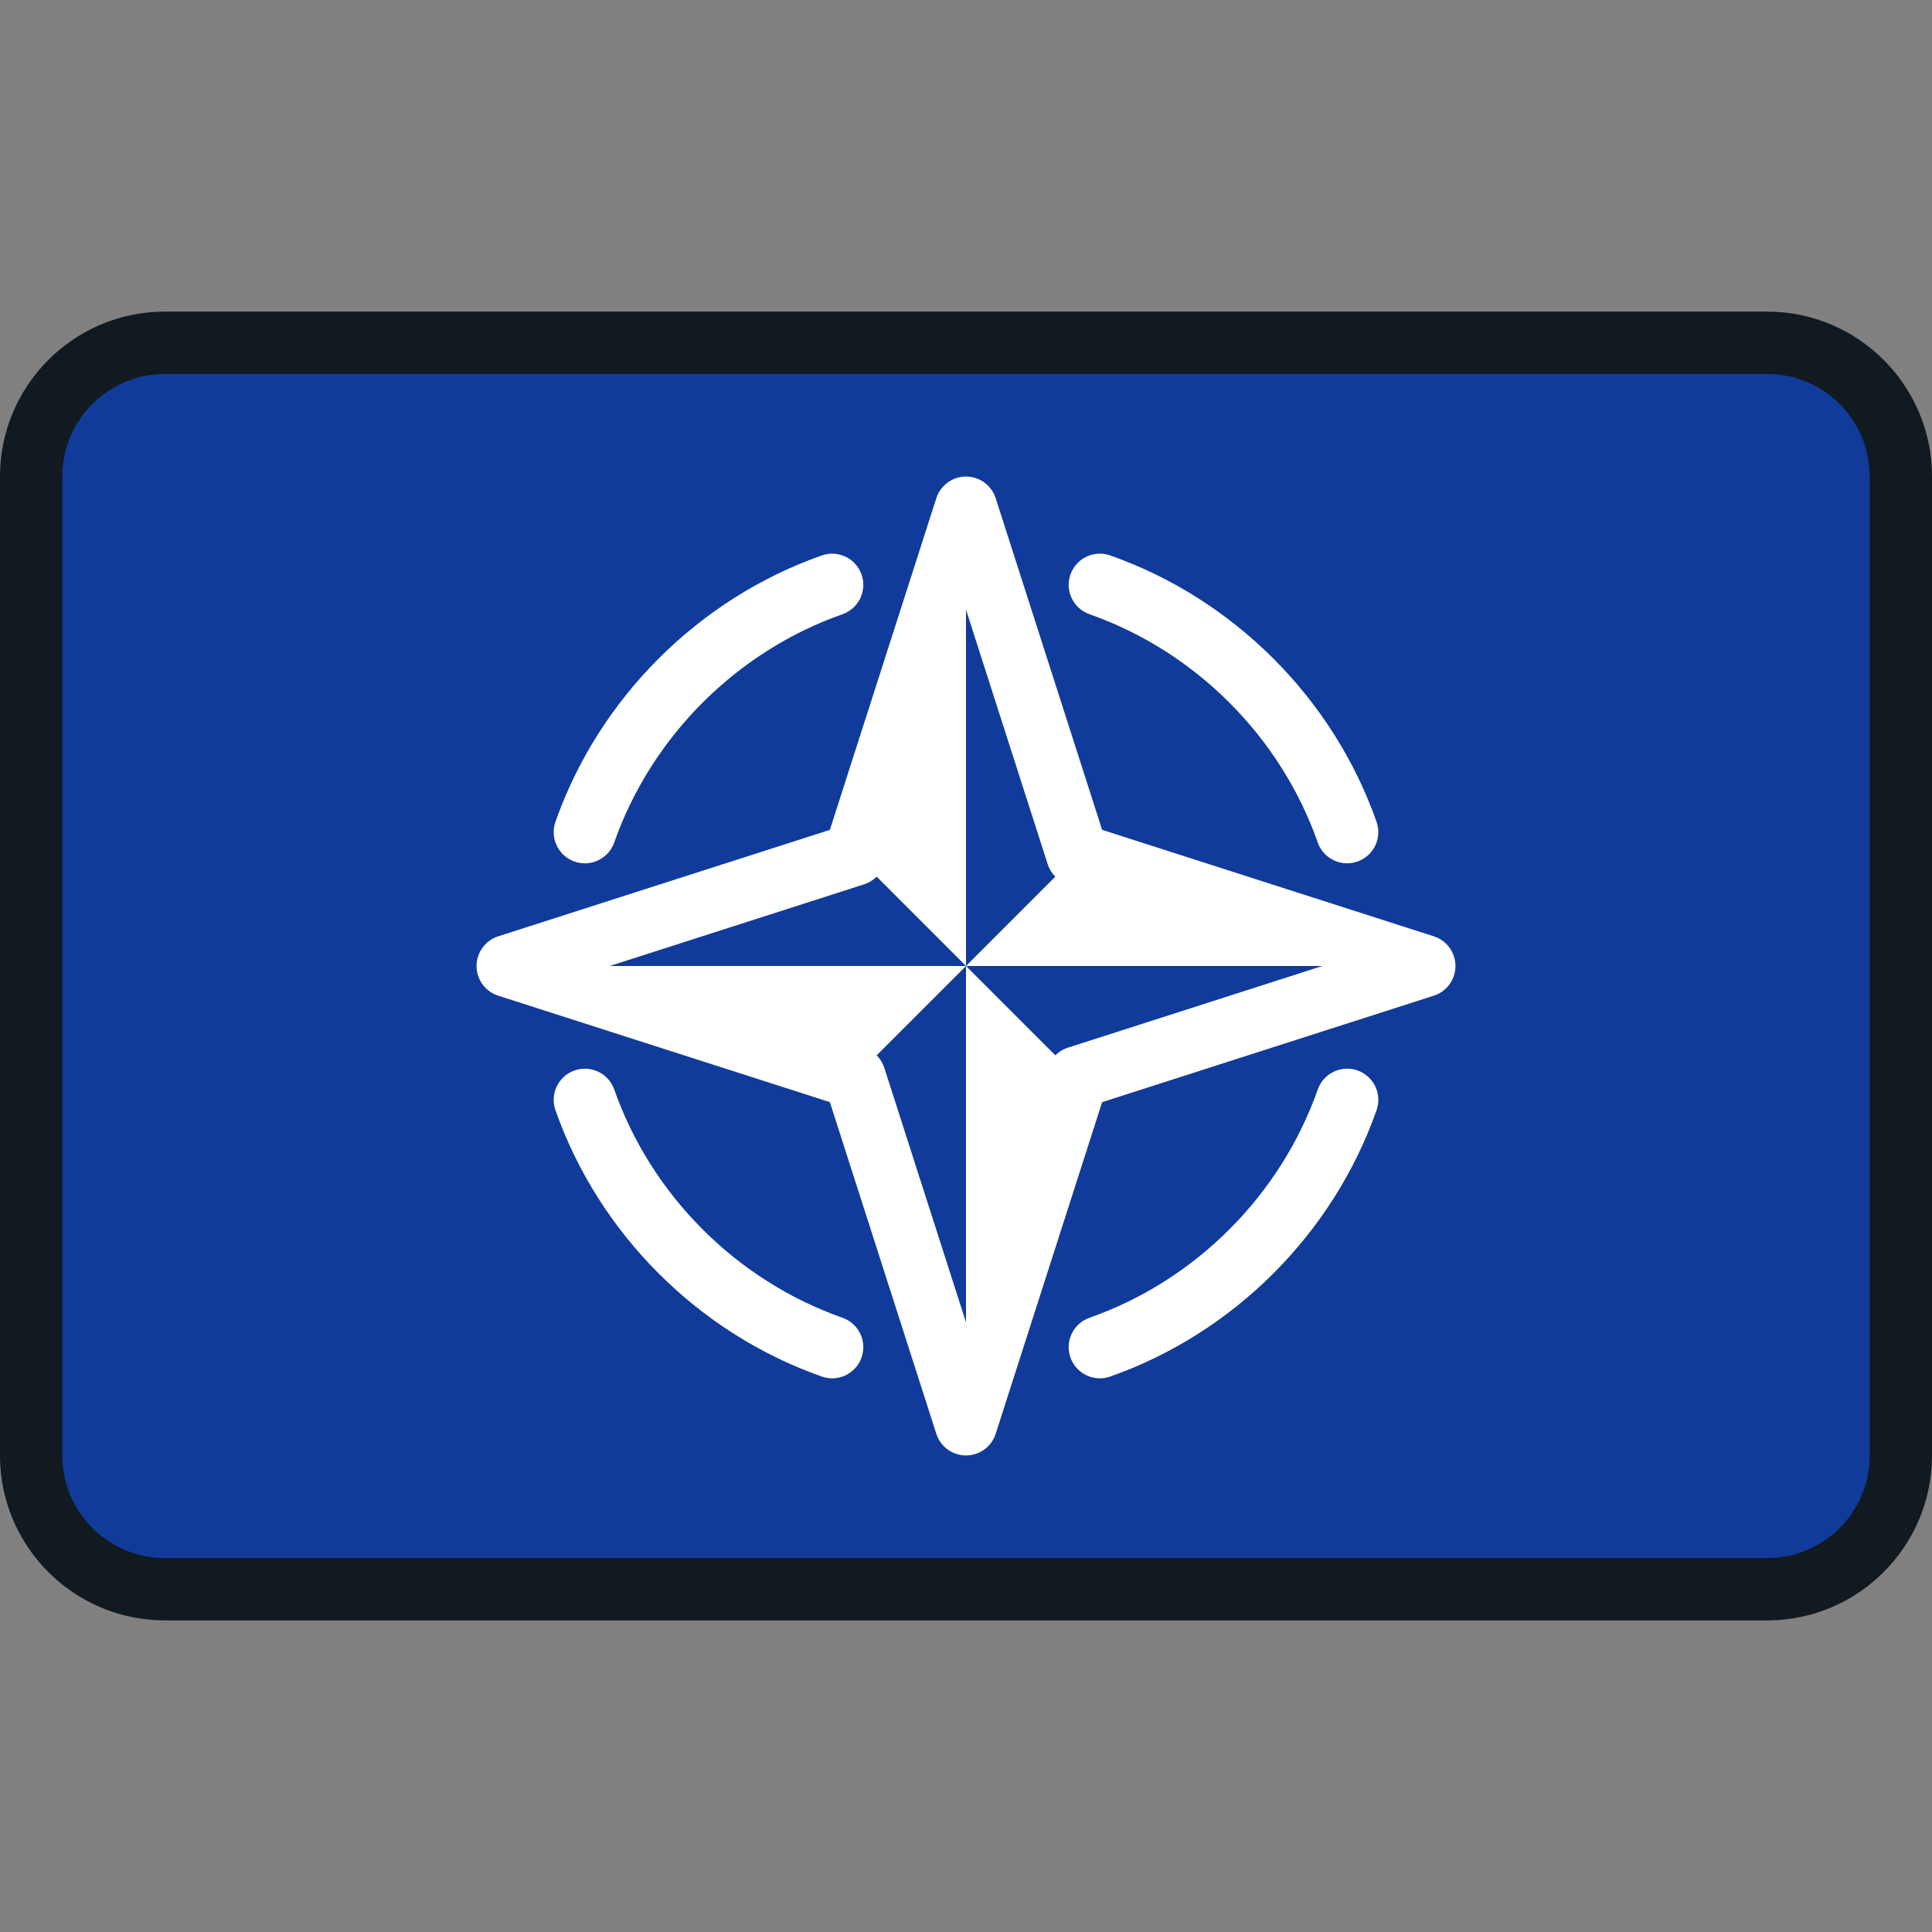
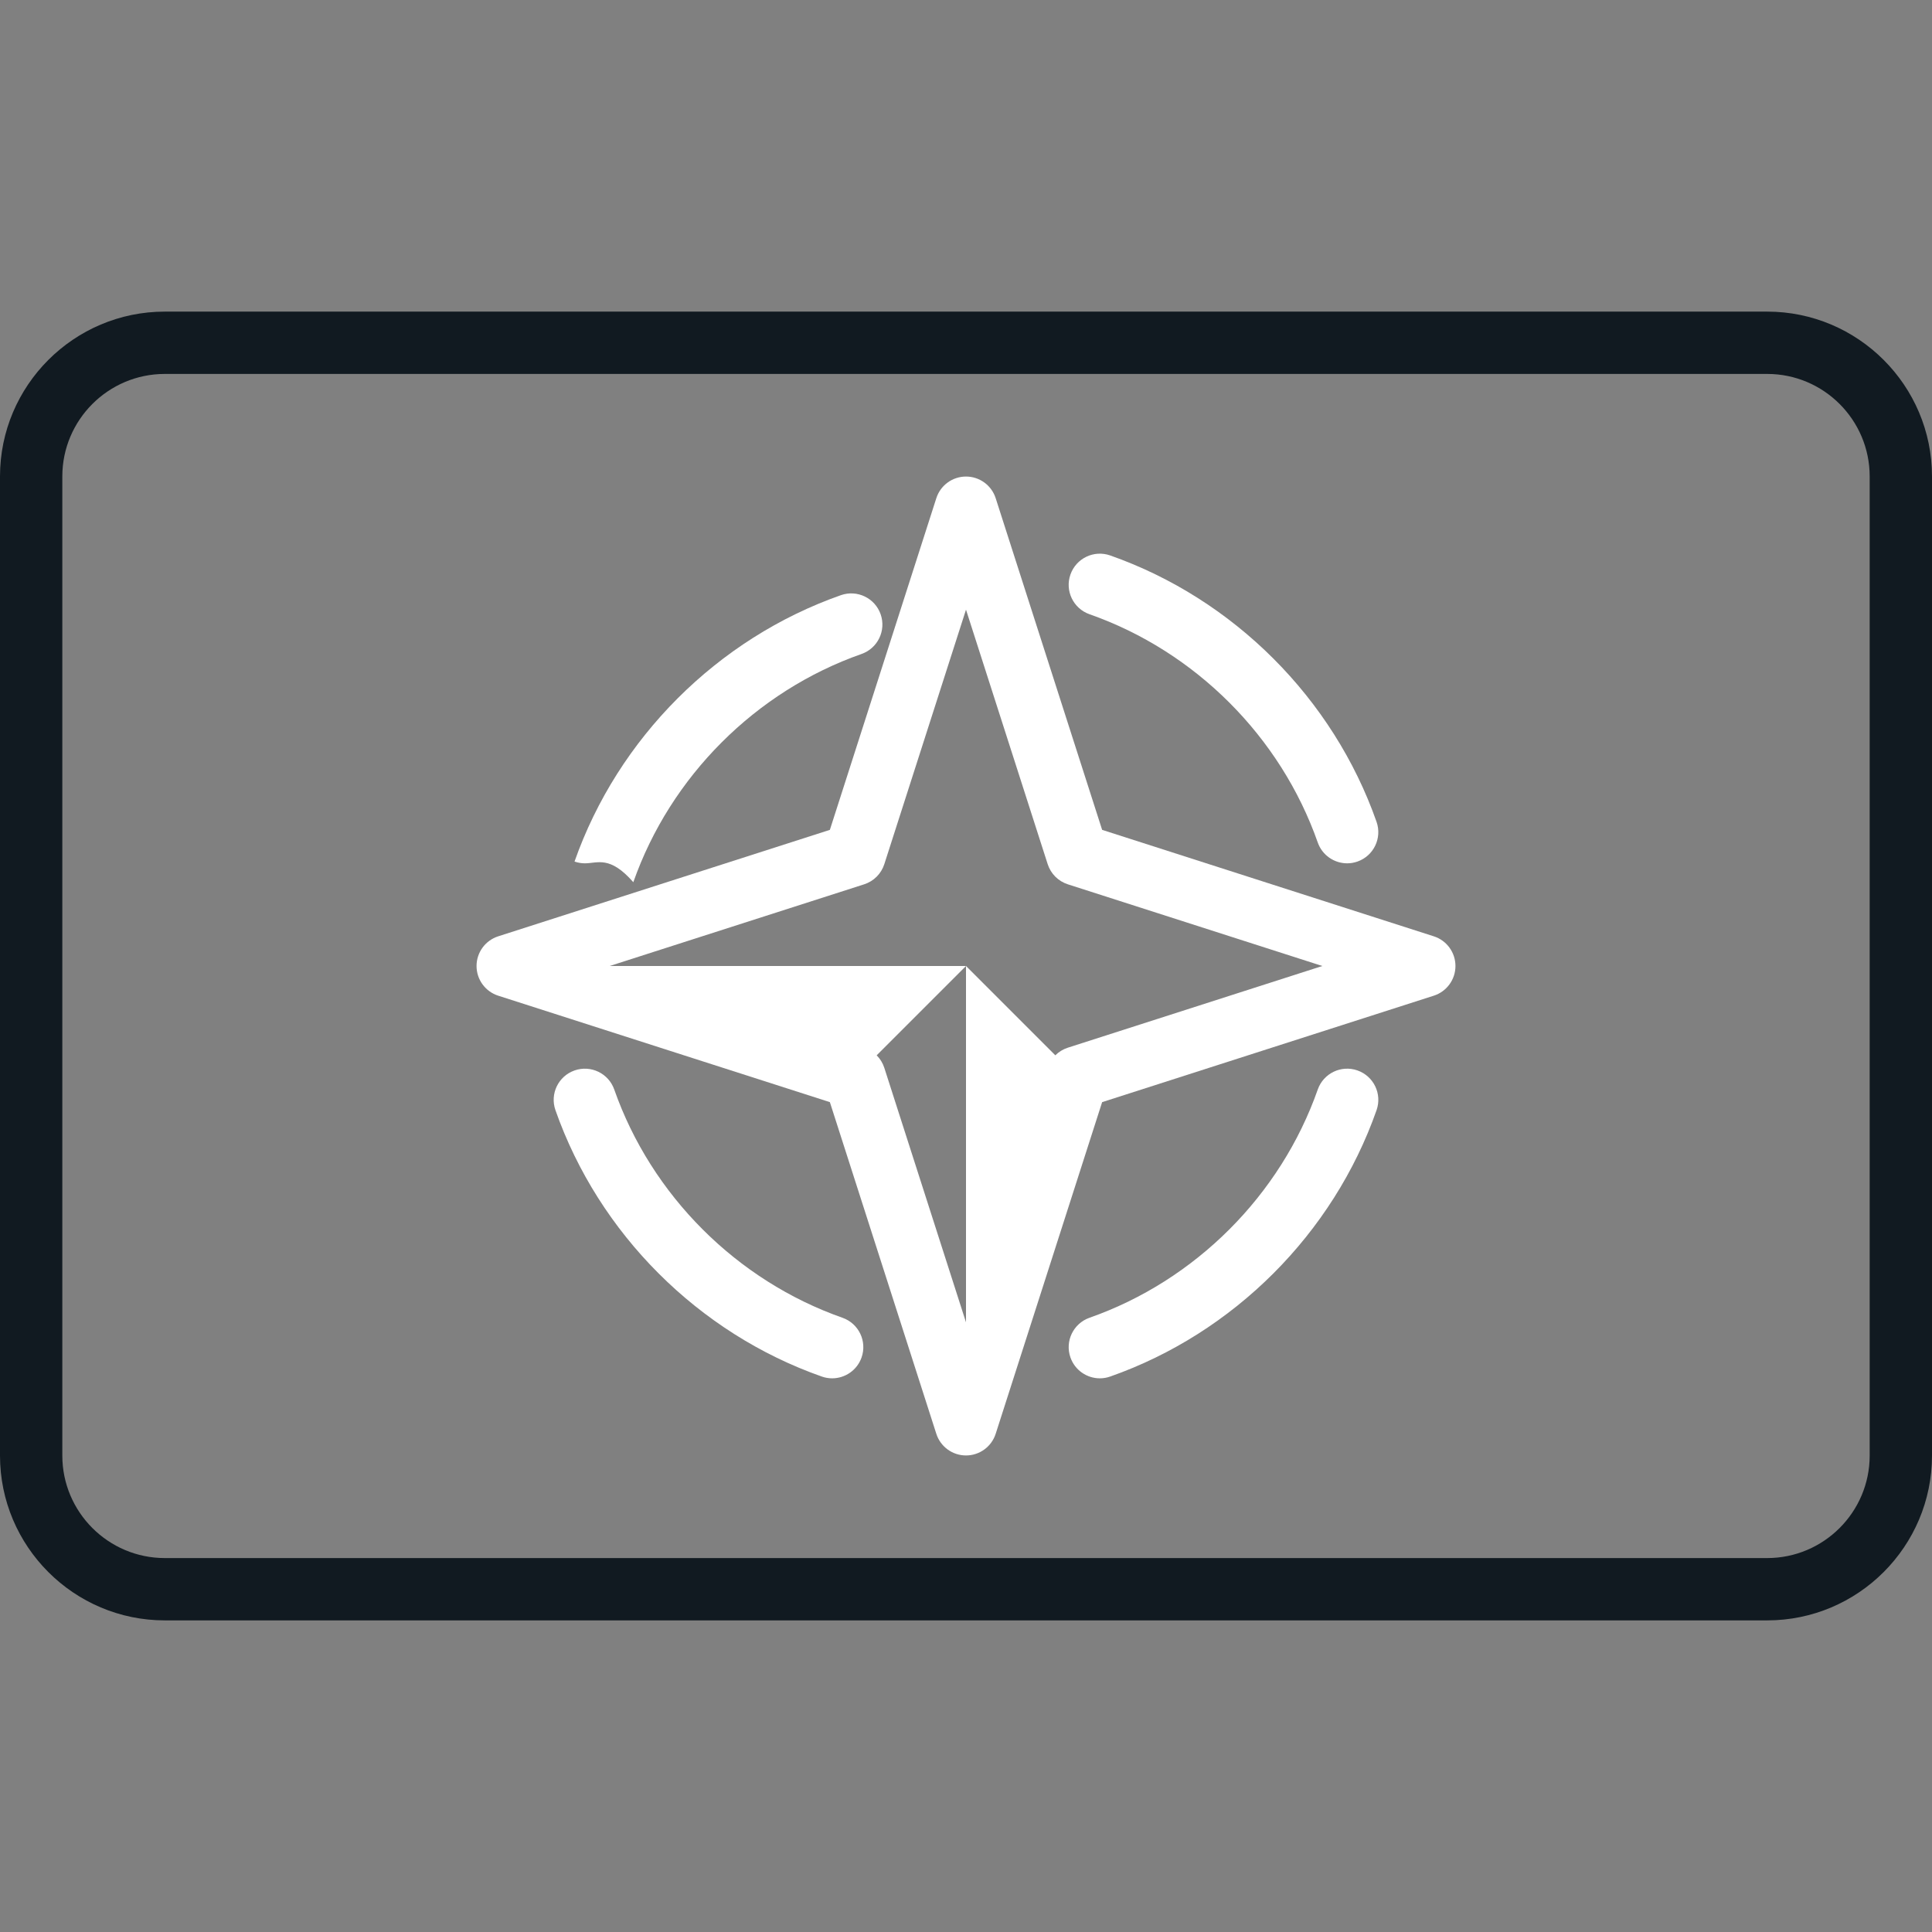
<svg xmlns="http://www.w3.org/2000/svg" height="800px" width="800px" version="1.1" id="Layer_1" viewBox="0 0 512 512" xml:space="preserve">
  <rect x="0" y="0" width="512" height="512" fill="#808080" stroke="none" />
-   <path style="fill:#103B9B;" d="M42.575,421.161h426.851c18.953,0,34.317-15.364,34.317-34.317V125.156  c0-18.953-15.364-34.317-34.317-34.317H42.575c-18.953,0-34.317,15.364-34.317,34.317v261.689  C8.258,405.797,23.622,421.161,42.575,421.161z" />
  <g>
-     <polygon style="fill:#FFFFFF;" points="377.452,256 256,256 285.511,226.489  " />
    <polygon style="fill:#FFFFFF;" points="285.511,285.511 256,377.452 256,256  " />
-     <polygon style="fill:#FFFFFF;" points="256,134.548 256,256 226.489,226.489  " />
    <polygon style="fill:#FFFFFF;" points="256,256 226.489,285.511 134.548,256  " />
    <path style="fill:#FFFFFF;" d="M256,385.71c-3.588,0-6.766-2.317-7.864-5.734l-28.213-87.899l-87.899-28.213   c-3.417-1.097-5.734-4.275-5.734-7.864s2.317-6.766,5.734-7.864l87.899-28.213l28.213-87.899c1.097-3.417,4.275-5.734,7.864-5.734   s6.766,2.317,7.864,5.734l28.213,87.899l87.899,28.213c3.418,1.097,5.734,4.275,5.734,7.864s-2.317,6.766-5.734,7.864   l-87.899,28.213l-28.213,87.899C262.766,383.392,259.588,385.71,256,385.71z M161.568,256l67.444,21.647   c2.537,0.815,4.524,2.803,5.34,5.34L256,350.432l21.647-67.444c0.815-2.537,2.803-4.524,5.34-5.34L350.432,256l-67.444-21.647   c-2.537-0.815-4.524-2.803-5.34-5.34L256,161.568l-21.647,67.444c-0.815,2.537-2.803,4.524-5.34,5.34L161.568,256z" />
    <path style="fill:#FFFFFF;" d="M357.009,228.789c-3.409,0-6.599-2.126-7.791-5.525c-9.841-28.029-32.453-50.641-60.484-60.484   c-4.303-1.511-6.567-6.224-5.055-10.528c1.51-4.302,6.223-6.567,10.527-5.055c32.716,11.489,59.107,37.879,70.593,70.595   c1.512,4.303-0.753,9.017-5.056,10.527C358.84,228.638,357.917,228.789,357.009,228.789z" />
-     <path style="fill:#FFFFFF;" d="M154.991,228.789c-0.907,0-1.831-0.151-2.735-0.469c-4.303-1.511-6.568-6.223-5.056-10.527   c11.488-32.716,37.877-59.108,70.593-70.595c4.307-1.511,9.017,0.753,10.527,5.055c1.512,4.303-0.752,9.017-5.055,10.528   c-28.031,9.843-50.642,32.455-60.484,60.484C161.589,226.663,158.398,228.789,154.991,228.789z" />
+     <path style="fill:#FFFFFF;" d="M154.991,228.789c-0.907,0-1.831-0.151-2.735-0.469c11.488-32.716,37.877-59.108,70.593-70.595c4.307-1.511,9.017,0.753,10.527,5.055c1.512,4.303-0.752,9.017-5.055,10.528   c-28.031,9.843-50.642,32.455-60.484,60.484C161.589,226.663,158.398,228.789,154.991,228.789z" />
    <path style="fill:#FFFFFF;" d="M291.471,365.27c-3.409,0-6.598-2.126-7.791-5.524c-1.512-4.303,0.752-9.017,5.055-10.529   c28.031-9.844,50.642-32.454,60.484-60.483c1.51-4.303,6.227-6.568,10.527-5.056c4.303,1.511,6.568,6.223,5.056,10.526   c-11.488,32.715-37.877,59.107-70.593,70.594C293.302,365.12,292.378,365.27,291.471,365.27z" />
    <path style="fill:#FFFFFF;" d="M220.529,365.27c-0.907,0-1.831-0.151-2.736-0.469c-32.716-11.489-59.107-37.879-70.593-70.594   c-1.512-4.303,0.753-9.016,5.056-10.526c4.3-1.513,9.017,0.753,10.527,5.056c9.841,28.029,32.453,50.638,60.484,60.483   c4.303,1.511,6.567,6.224,5.055,10.529C227.128,363.145,223.937,365.27,220.529,365.27z" />
  </g>
  <path style="fill:#111A21;" d="M468.324,429.419H43.676C19.594,429.419,0,409.826,0,385.743V126.257  c0-24.083,19.594-43.676,43.676-43.676h424.647c24.083,0,43.676,19.594,43.676,43.676v259.486  C512,409.826,492.406,429.419,468.324,429.419z M43.676,99.097c-14.977,0-27.16,12.183-27.16,27.16v259.486  c0,14.977,12.183,27.16,27.16,27.16h424.647c14.977,0,27.16-12.183,27.16-27.16V126.257c0-14.977-12.183-27.16-27.16-27.16H43.676z" />
</svg>